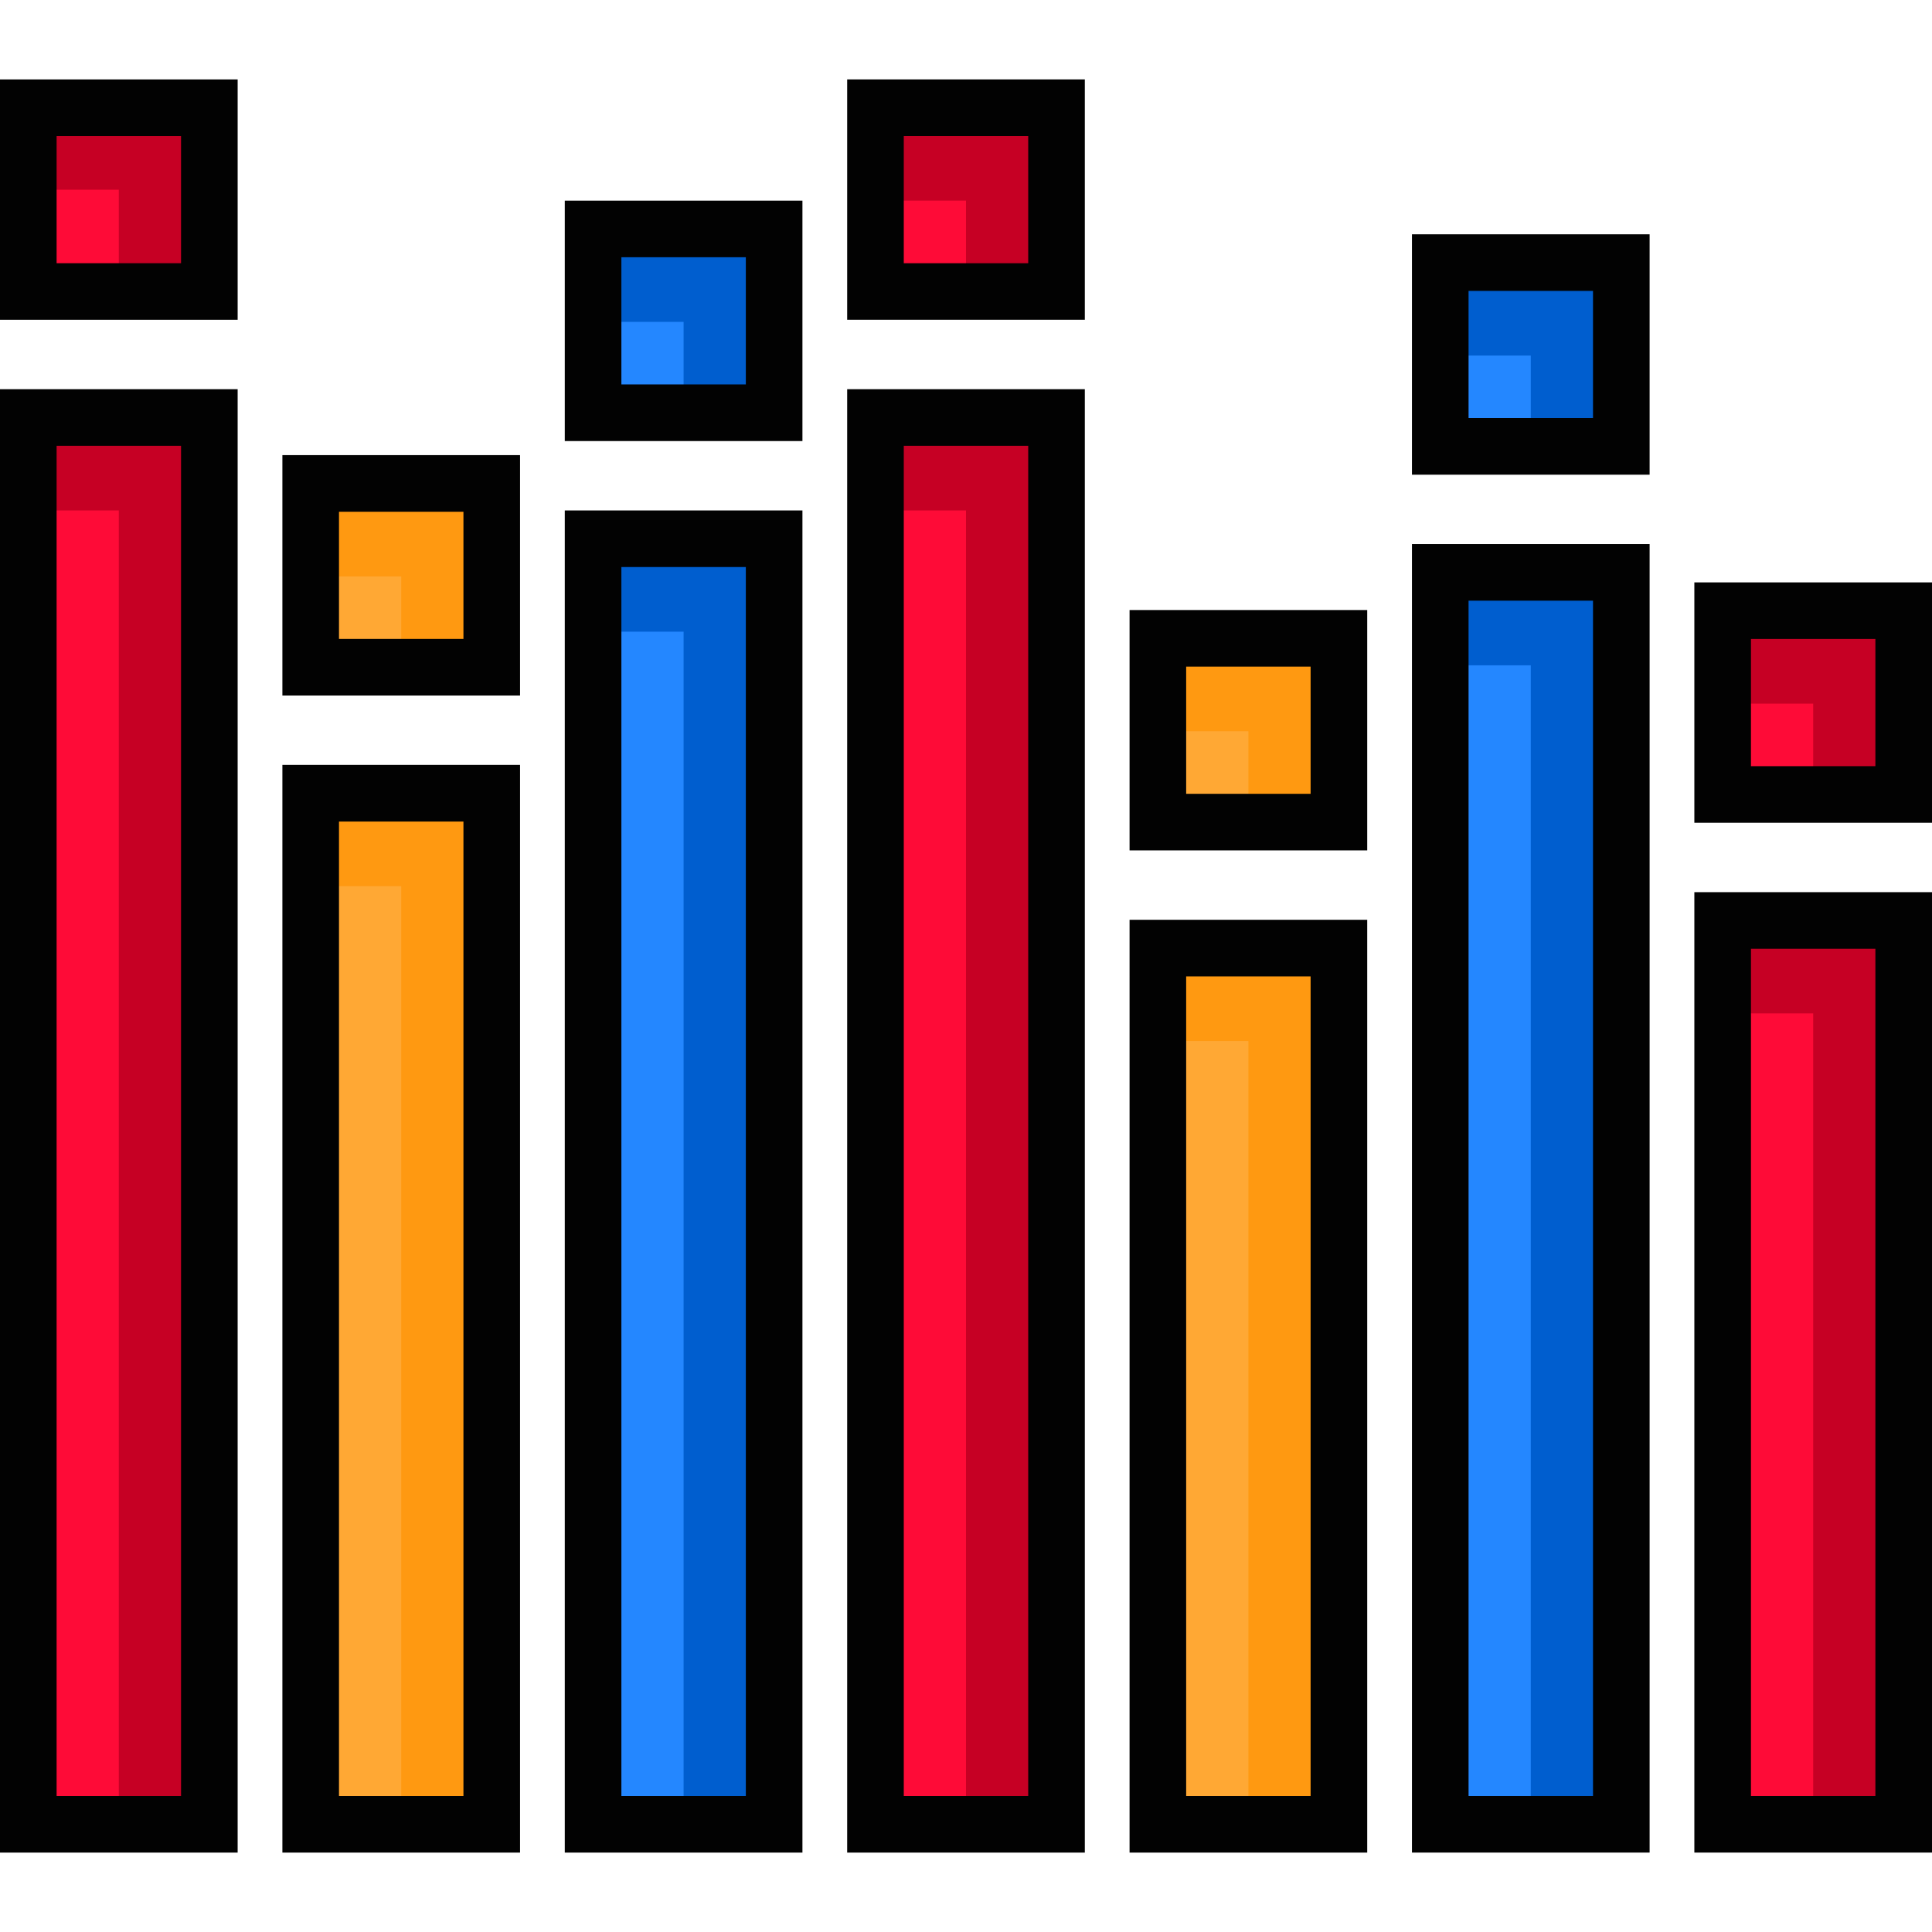
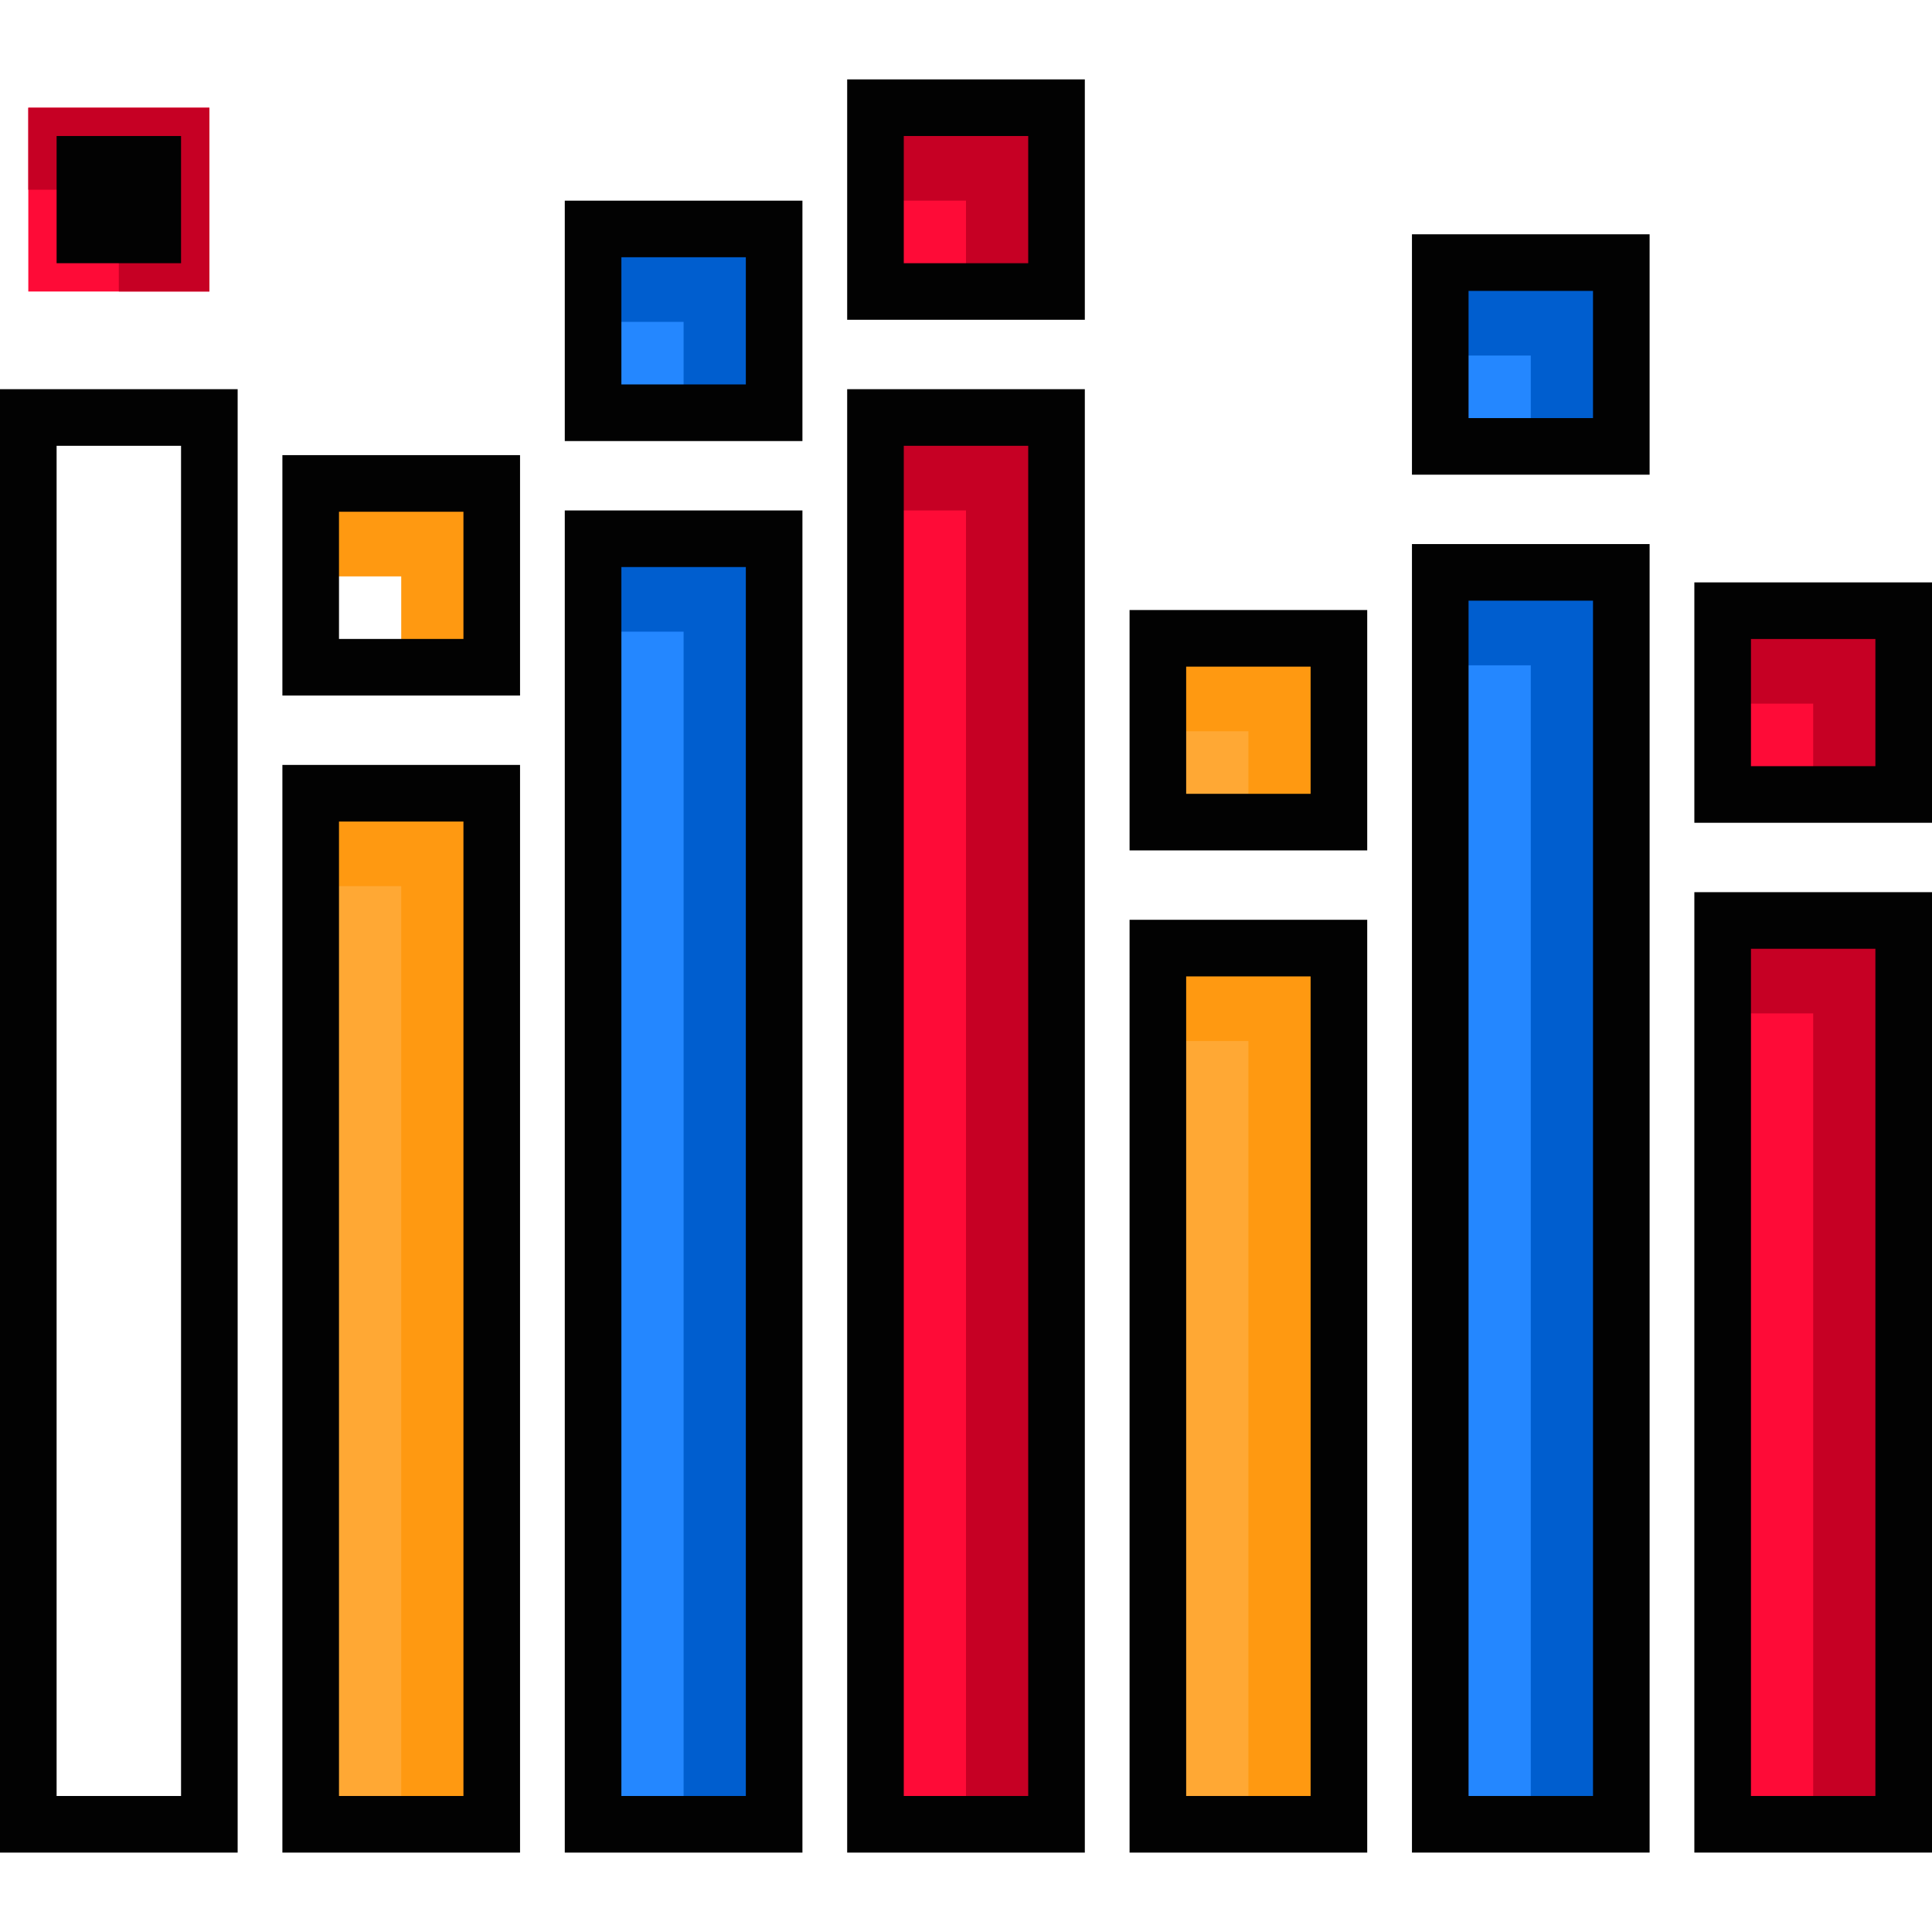
<svg xmlns="http://www.w3.org/2000/svg" id="Capa_1" x="0px" y="0px" viewBox="0 0 512 512" style="enable-background:new 0 0 512 512;" xml:space="preserve">
  <g>
-     <rect x="7.5" y="110.64" style="fill:#FE0B37;" width="47.98" height="372.81" />
    <rect x="7.5" y="28.544" style="fill:#FE0B37;" width="47.98" height="48.71" />
  </g>
  <g>
    <polygon style="fill:#C60024;" points="31.49,28.544 7.5,28.544 7.5,50.28 31.49,50.28 31.49,77.254 55.48,77.254 55.48,50.28 55.48,28.544 " />
-     <polygon style="fill:#C60024;" points="31.49,110.644 7.5,110.644 7.5,135.27 31.49,135.27 31.49,483.454 55.48,483.454 55.48,135.27 55.48,110.644 " />
  </g>
-   <rect x="82.34" y="128.12" style="fill:#FFA834;" width="47.98" height="48.7" />
  <rect x="157.17" y="60.674" style="fill:#2487FF;" width="47.98" height="48.71" />
  <rect x="232.01" y="28.544" style="fill:#FE0B37;" width="47.98" height="48.71" />
  <rect x="306.85" y="169.16" style="fill:#FFA834;" width="47.98" height="48.71" />
  <rect x="381.68" y="69.59" style="fill:#2487FF;" width="47.98" height="48.7" />
  <rect x="456.52" y="161.84" style="fill:#FE0B37;" width="47.98" height="48.7" />
  <rect x="82.34" y="210.21" style="fill:#FFA834;" width="47.98" height="273.24" />
  <g>
    <polygon style="fill:#FF9911;" points="106.33,128.124 82.34,128.124 82.34,152.75 106.33,152.75 106.33,176.824 130.32,176.824 130.32,152.75 130.32,128.124 " />
    <polygon style="fill:#FF9911;" points="106.33,210.214 82.34,210.214 82.34,234.84 106.33,234.84 106.33,483.454 130.32,483.454 130.32,234.84 130.32,210.214 " />
  </g>
  <rect x="157.17" y="142.77" style="fill:#2487FF;" width="47.98" height="340.68" />
  <g>
    <polygon style="fill:#005ECF;" points="205.15,60.674 181.16,60.674 157.17,60.674 157.17,85.3 181.16,85.3 181.16,109.384 205.15,109.384 " />
    <polygon style="fill:#005ECF;" points="205.15,142.774 181.16,142.774 157.17,142.774 157.17,167.4 181.16,167.4 181.16,483.454 205.15,483.454 " />
  </g>
  <rect x="232.01" y="110.64" style="fill:#FE0B37;" width="47.98" height="372.81" />
  <g>
    <polygon style="fill:#C60024;" points="256,28.544 232.01,28.544 232.01,53.17 256,53.17 256,77.254 279.99,77.254 279.99,53.17 279.99,28.544 " />
    <polygon style="fill:#C60024;" points="256,110.644 232.01,110.644 232.01,135.27 256,135.27 256,483.454 279.99,483.454 279.99,135.27 279.99,110.644 " />
  </g>
  <rect x="306.85" y="251.25" style="fill:#FFA834;" width="47.98" height="232.2" />
  <g>
    <polygon style="fill:#FF9911;" points="330.84,169.164 306.85,169.164 306.85,193.79 330.84,193.79 330.84,217.874 354.83,217.874 354.83,193.79 354.83,169.164 " />
    <polygon style="fill:#FF9911;" points="330.84,251.254 306.85,251.254 306.85,275.88 330.84,275.88 330.84,483.454 354.83,483.454 354.83,275.88 354.83,251.254 " />
  </g>
  <rect x="381.68" y="151.68" style="fill:#2487FF;" width="47.98" height="331.77" />
  <g>
    <polygon style="fill:#005ECF;" points="429.663,69.594 429.66,69.594 405.67,69.594 381.683,69.594 381.683,94.22 405.67,94.22 405.67,118.294 429.66,118.294 429.66,94.22 429.663,94.22 " />
    <polygon style="fill:#005ECF;" points="429.663,151.684 429.66,151.684 405.67,151.684 381.683,151.684 381.683,176.31 405.67,176.31 405.67,483.454 429.66,483.454 429.66,176.31 429.663,176.31 " />
  </g>
  <rect x="456.52" y="243.93" style="fill:#FE0B37;" width="47.98" height="239.52" />
  <g>
    <polygon style="fill:#C60024;" points="504.5,161.844 480.51,161.844 456.52,161.844 456.52,186.47 480.51,186.47 480.51,210.544 504.5,210.544 " />
    <polygon style="fill:#C60024;" points="480.51,243.934 456.52,243.934 456.52,268.56 480.51,268.56 480.51,483.454 504.5,483.454 504.5,268.56 504.5,243.934 " />
  </g>
  <g>
    <path style="fill:#020202;" d="M0,490.954h62.98V103.139H0V490.954z M15,118.139h32.98v357.815H15V118.139z" />
-     <path style="fill:#020202;" d="M0,84.751h62.98V21.046H0V84.751z M15,36.046h32.98v33.705H15V36.046z" />
+     <path style="fill:#020202;" d="M0,84.751h62.98V21.046V84.751z M15,36.046h32.98v33.705H15V36.046z" />
    <path style="fill:#020202;" d="M74.837,184.324h62.98v-63.705h-62.98C74.837,120.619,74.837,184.324,74.837,184.324z M89.837,135.619h32.98v33.705h-32.98C89.837,169.324,89.837,135.619,89.837,135.619z" />
    <path style="fill:#020202;" d="M149.673,116.881h62.981V53.177h-62.981V116.881z M164.673,68.177h32.981v33.705h-32.981V68.177z" />
    <path style="fill:#020202;" d="M224.51,84.751h62.98V21.046h-62.98V84.751z M239.51,36.046h32.98v33.705h-32.98V36.046z" />
    <path style="fill:#020202;" d="M299.346,225.37h62.981v-63.705h-62.981V225.37z M314.346,176.666h32.981v33.705h-32.981V176.666z" />
    <path style="fill:#020202;" d="M374.183,125.797h62.98V62.092h-62.98V125.797z M389.183,77.092h32.98v33.705h-32.98V77.092z" />
    <path style="fill:#020202;" d="M449.02,154.34v63.705H512V154.34H449.02z M497,203.045h-32.98V169.34H497V203.045z" />
    <path style="fill:#020202;" d="M74.837,490.954h62.98V202.712h-62.98C74.837,202.712,74.837,490.954,74.837,490.954z M89.837,217.712h32.98v258.242h-32.98C89.837,475.954,89.837,217.712,89.837,217.712z" />
    <path style="fill:#020202;" d="M149.673,490.954h62.981V135.27h-62.981V490.954z M164.673,150.27h32.981v325.684h-32.981V150.27z" />
    <path style="fill:#020202;" d="M224.51,490.954h62.98V103.139h-62.98V490.954z M239.51,118.139h32.98v357.815h-32.98V118.139z" />
    <path style="fill:#020202;" d="M299.346,490.954h62.981V243.758h-62.981V490.954z M314.346,258.758h32.981v217.195h-32.981V258.758 z" />
    <path style="fill:#020202;" d="M374.183,490.954h62.98V144.185h-62.98V490.954z M389.183,159.185h32.98v316.769h-32.98V159.185z" />
    <path style="fill:#020202;" d="M449.02,490.954H512V236.433h-62.98V490.954z M464.02,251.433H497v224.521h-32.98V251.433z" />
  </g>
  <g> </g>
  <g> </g>
  <g> </g>
  <g> </g>
  <g> </g>
  <g> </g>
  <g> </g>
  <g> </g>
  <g> </g>
  <g> </g>
  <g> </g>
  <g> </g>
  <g> </g>
  <g> </g>
  <g> </g>
</svg>